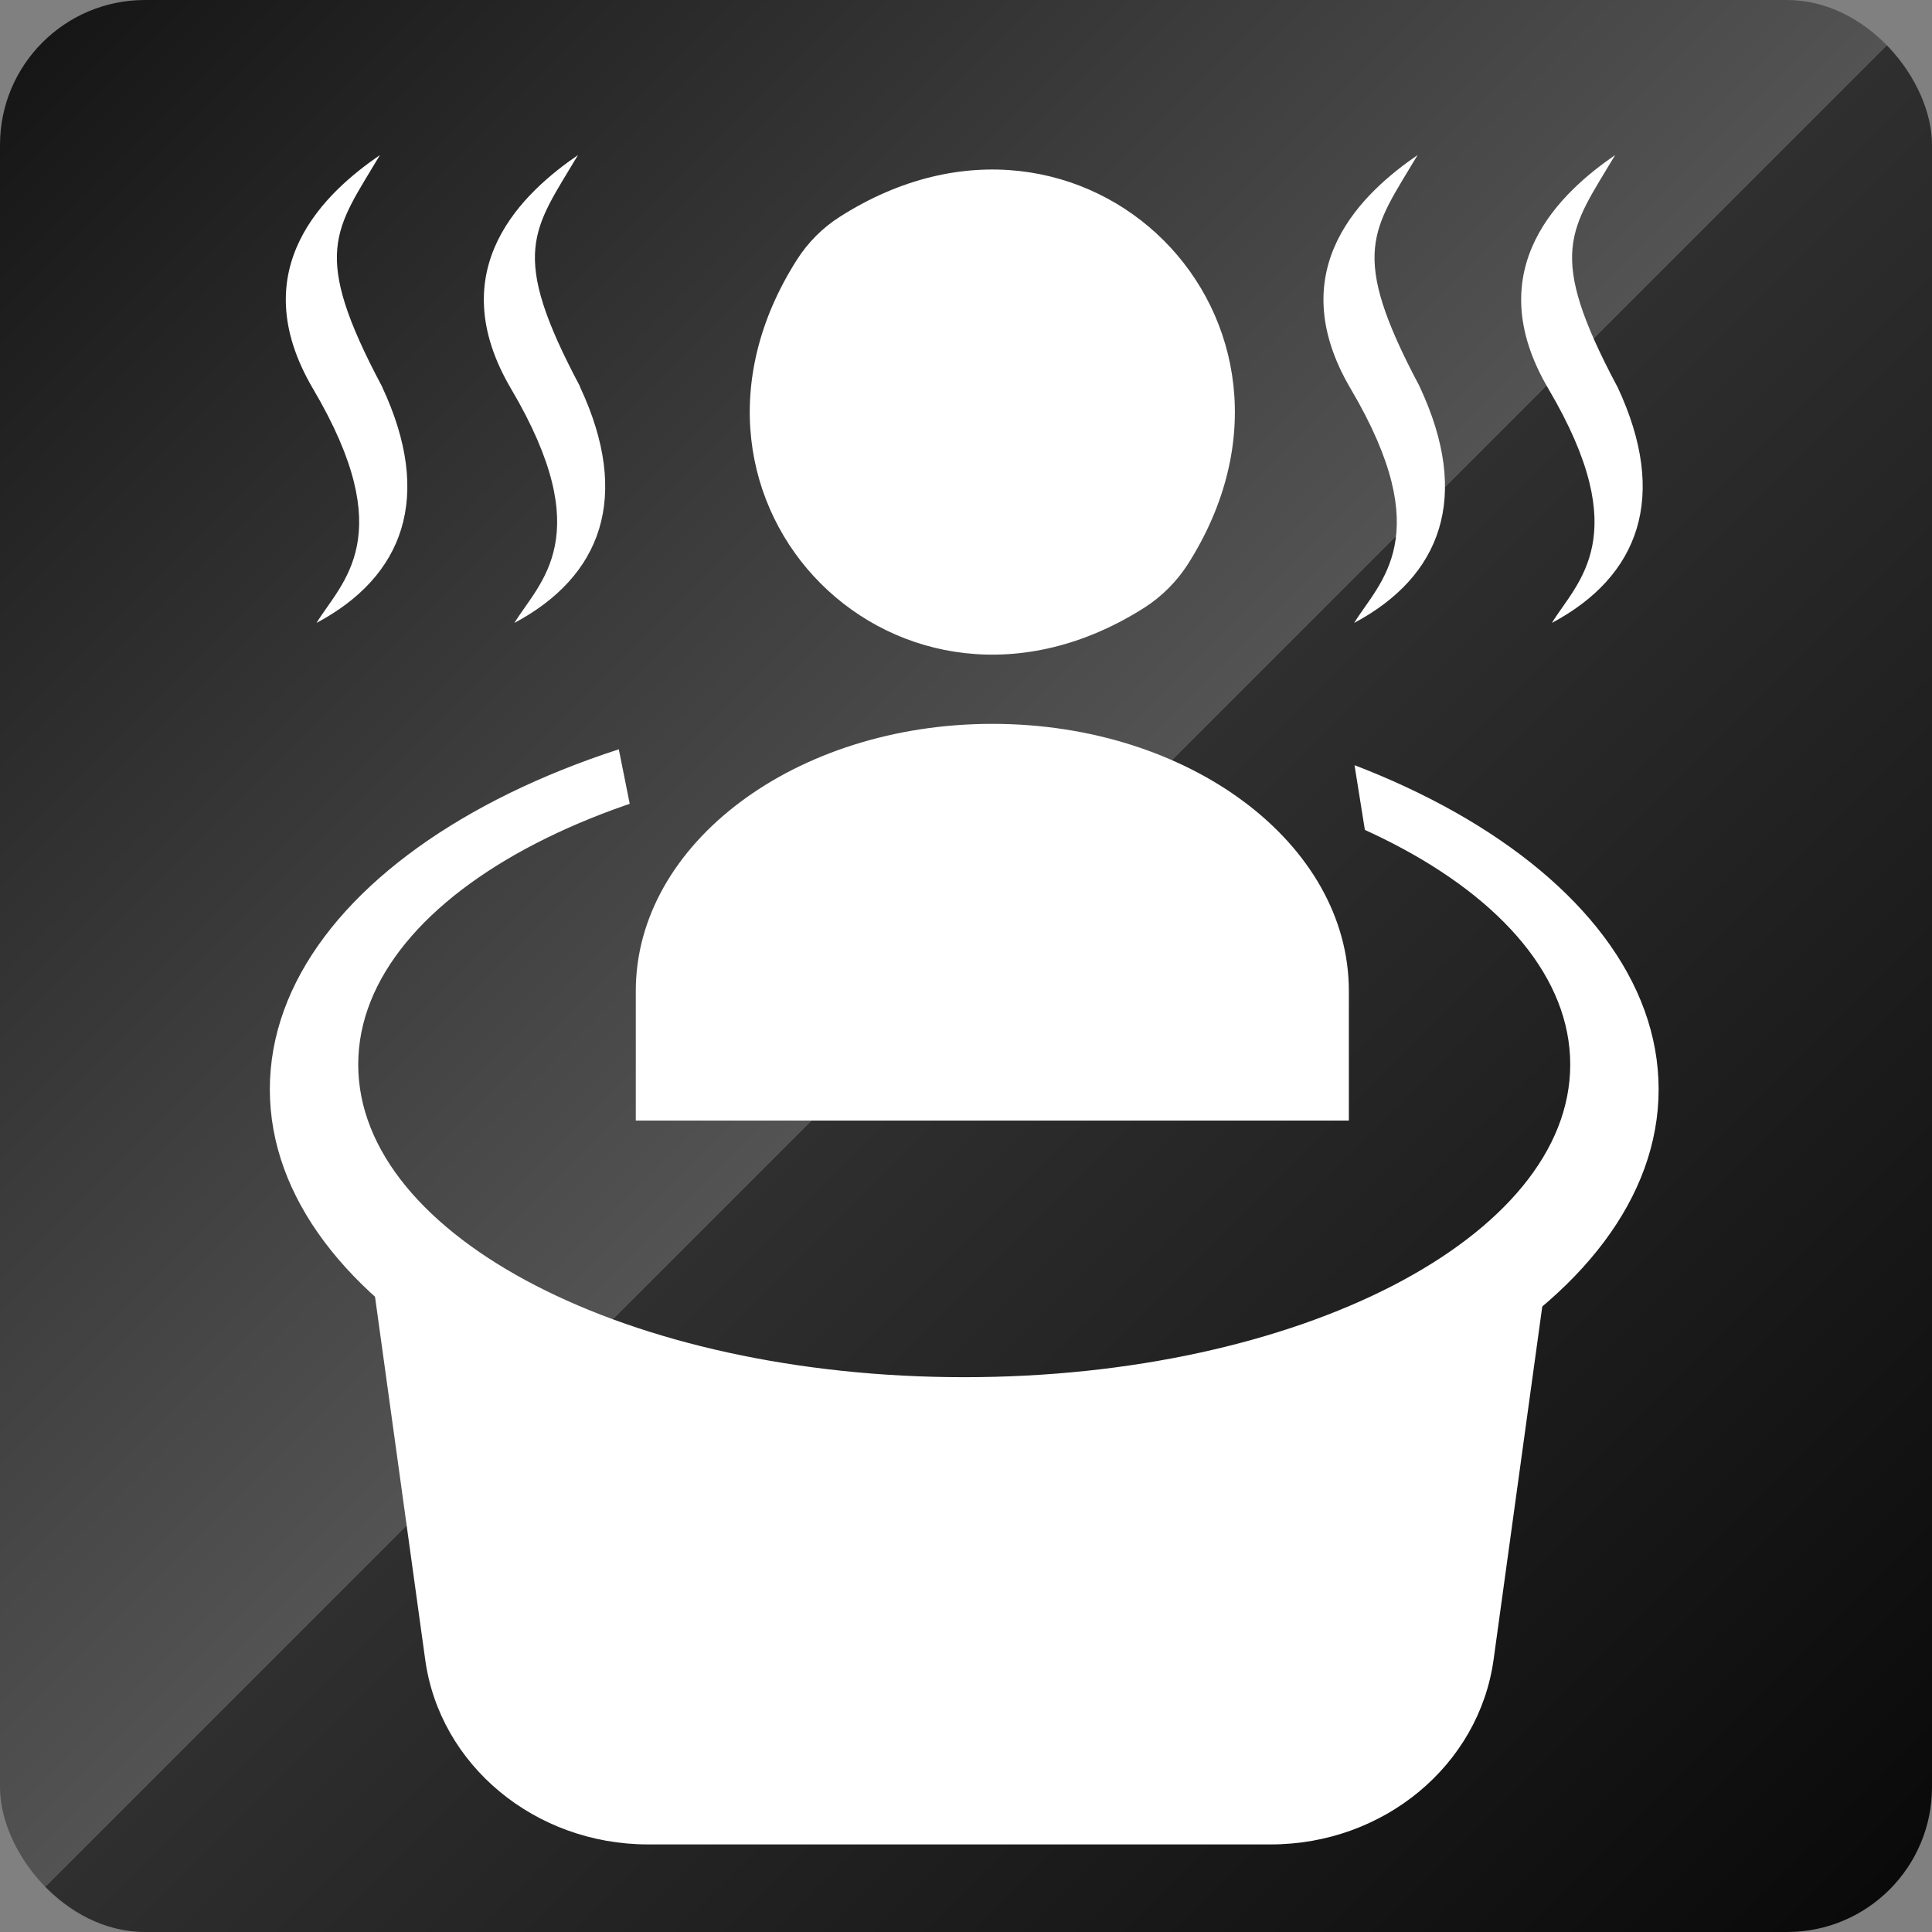
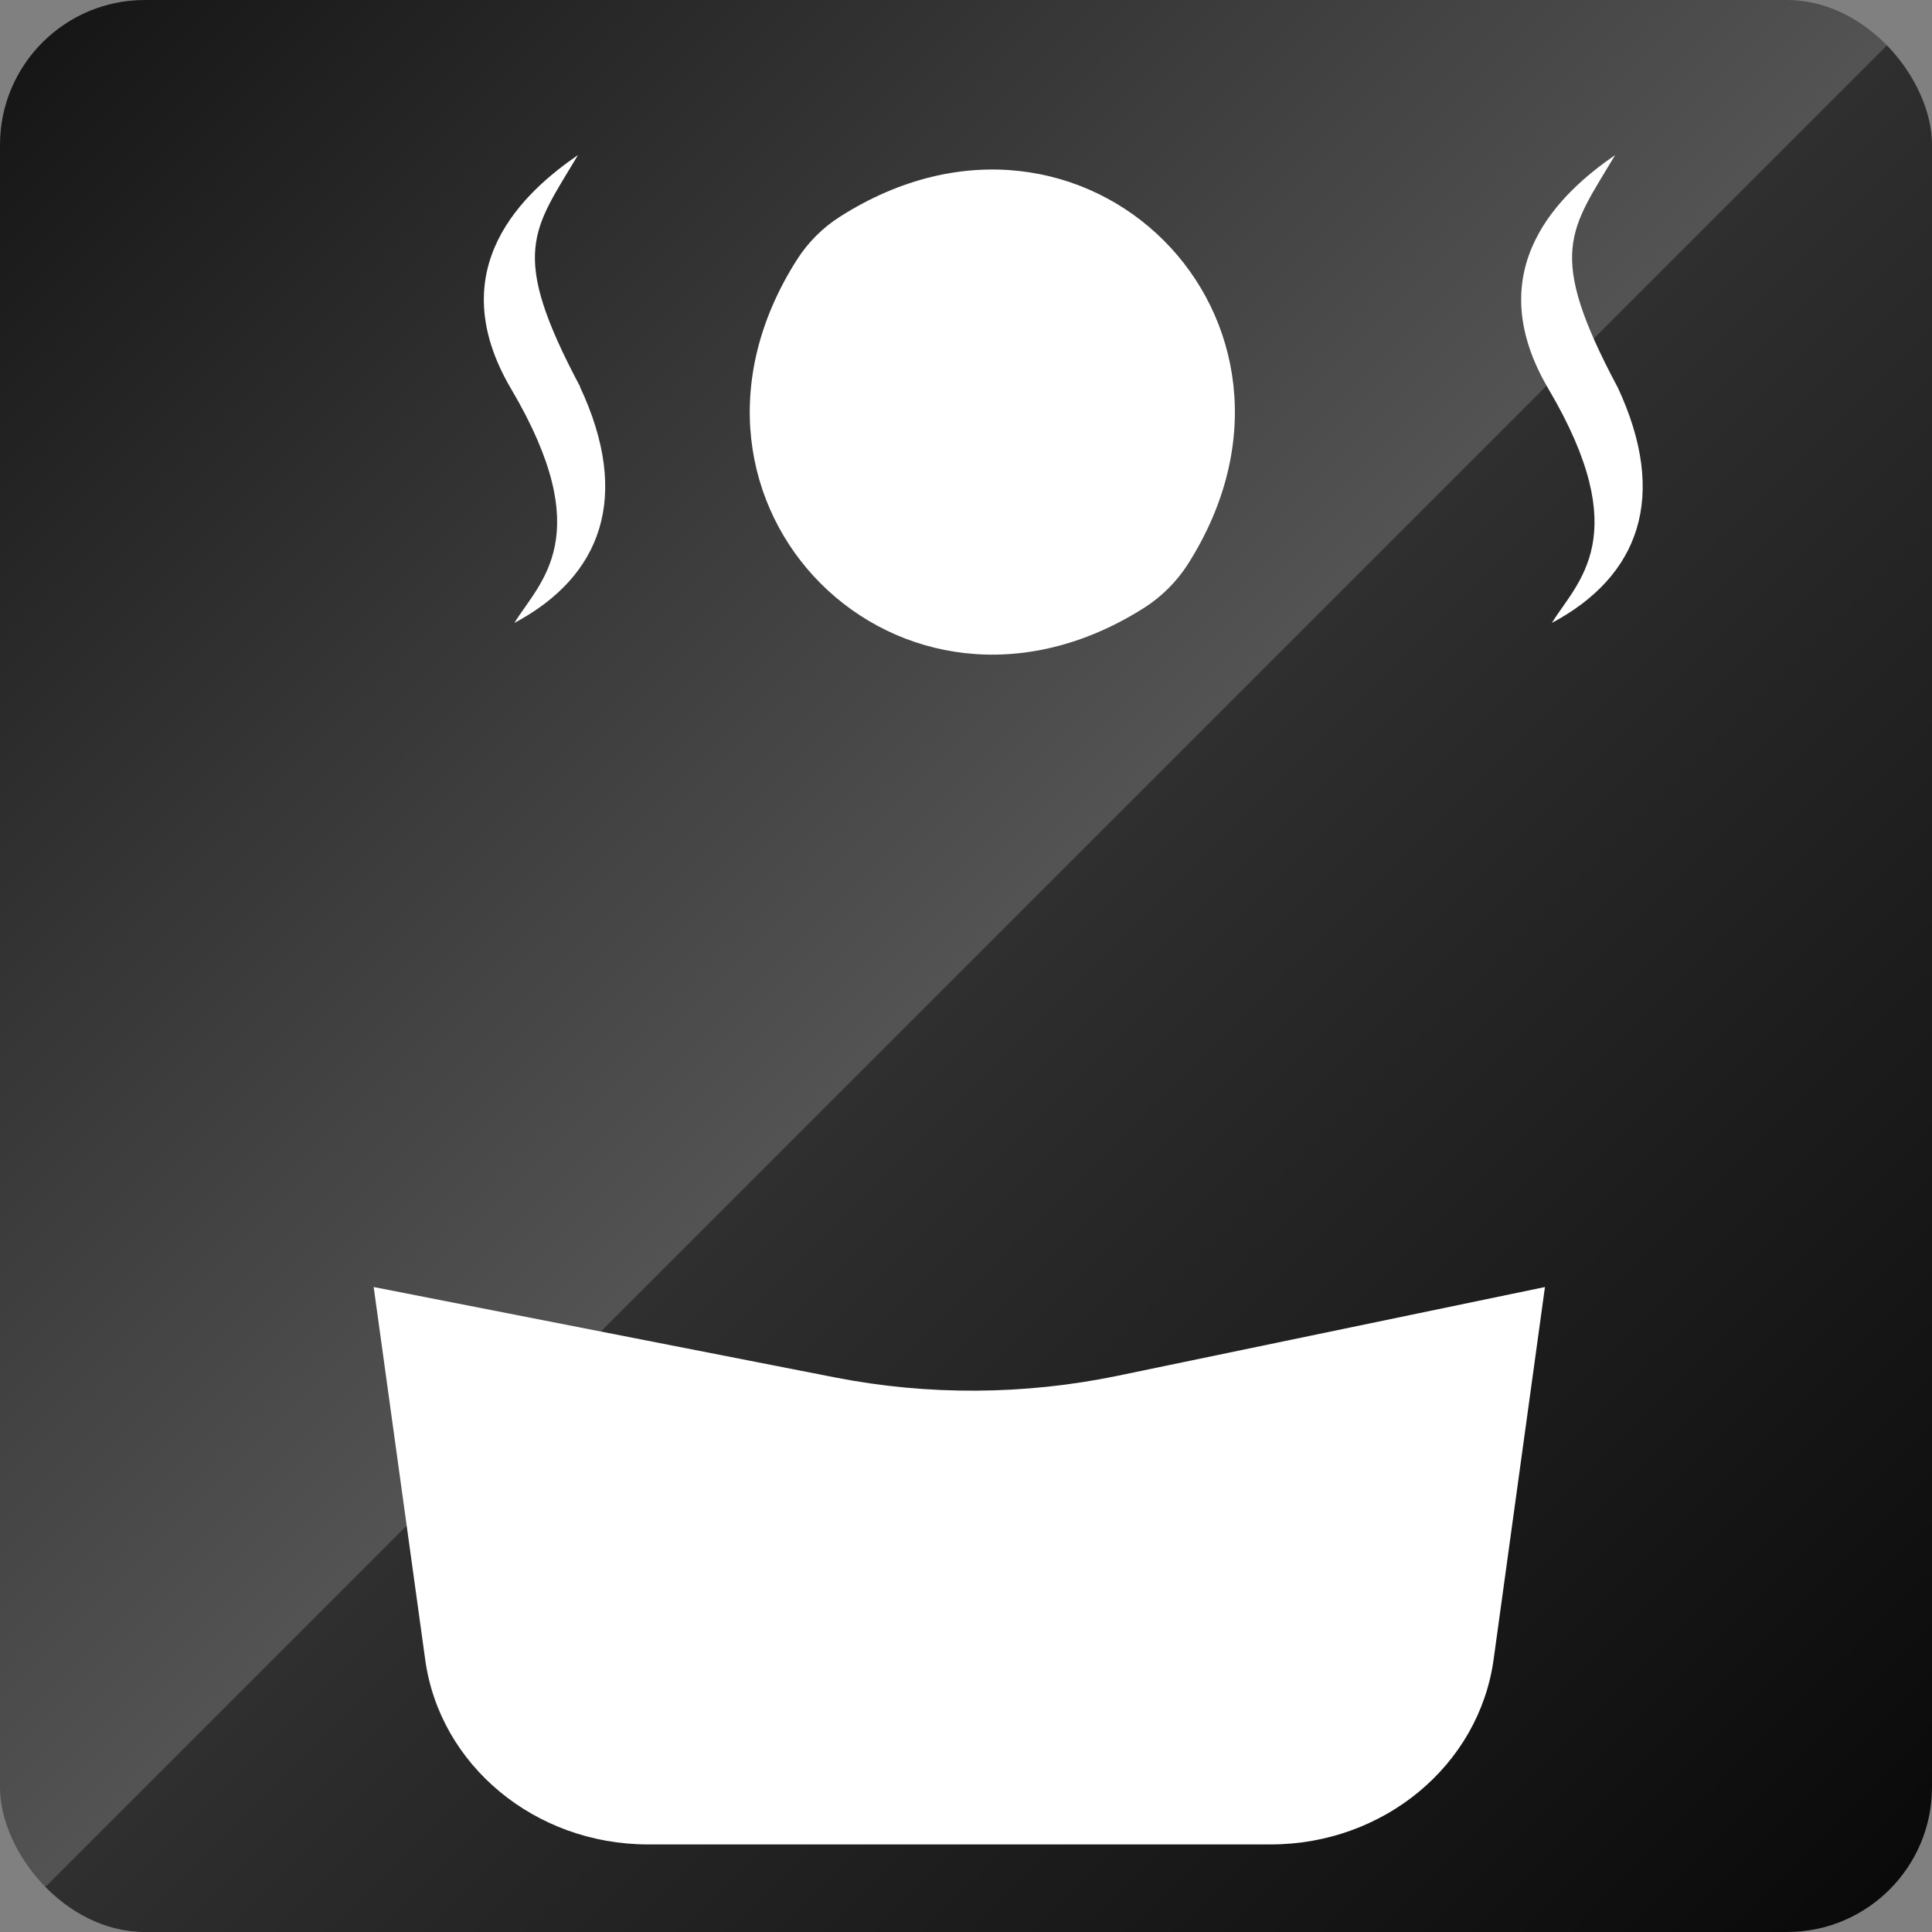
<svg xmlns="http://www.w3.org/2000/svg" viewBox="0 0 120 120">
  <rect x="0" y="0" width="120" height="120" fill="#808080" stroke="none" />
  <defs>
    <style>
      .cls-1 {
        fill: #fff;
      }

      .cls-2 {
        fill: none;
      }

      .cls-3 {
        fill: url(#linear-gradient);
      }

      .cls-4 {
        clip-path: url(#clippath);
      }
    </style>
    <linearGradient id="linear-gradient" x1="2.64" y1="2.64" x2="117.36" y2="117.36" gradientUnits="userSpaceOnUse">
      <stop offset="0" stop-color="#161616" />
      <stop offset=".5" stop-color="#535353" />
      <stop offset=".5" stop-color="#2f2f2f" />
      <stop offset="1" stop-color="#0a0a0a" />
    </linearGradient>
    <clipPath id="clippath">
-       <polygon class="cls-2" points="104.59 55.09 104.59 93.76 14.59 93.76 14.59 51.46 36.6 37.39 40.36 56.14 85.51 56.14 82.51 37.39 104.59 55.09" />
-     </clipPath>
+       </clipPath>
  </defs>
  <g id="_土台" data-name="土台">
    <rect class="cls-3" width="120" height="120" rx="9" ry="9" />
  </g>
  <g id="_客室露天風呂" data-name="客室露天風呂">
    <g class="cls-4">
      <path class="cls-1" d="M59.89,43.32c-23.82,0-43.13,10.9-43.13,24.34s19.31,24.34,43.13,24.34,43.13-10.9,43.13-24.34-19.31-24.34-43.13-24.34ZM59.89,85.54c-20.79,0-37.64-8.7-37.64-19.42s16.85-19.42,37.64-19.42c20.79,0,37.64,8.69,37.64,19.42s-16.85,19.42-37.64,19.42Z" />
    </g>
    <path class="cls-1" d="M71.1,37.73c-15.18,9.67-31.27-6.42-21.6-21.6.68-1.07,1.61-2,2.67-2.67,15.18-9.67,31.27,6.42,21.6,21.6-.68,1.06-1.61,1.99-2.67,2.67Z" />
-     <path class="cls-1" d="M83.78,61.55c0-9.16-9.91-16.59-22.14-16.59-12.24,0-22.15,7.43-22.15,16.59v8.05h44.29v-8.05Z" />
    <path class="cls-1" d="M36.02,24.02c3.21,6.85,1.33,11.79-4.07,14.67,1.57-2.56,5.2-5.37-.2-14.53-4.44-7.53.86-12.27,4.15-14.53-2.78,4.68-4.33,6,.13,14.38Z" />
-     <path class="cls-1" d="M23.73,24.02c3.21,6.85,1.33,11.79-4.07,14.67,1.57-2.56,5.19-5.37-.21-14.53-4.44-7.53.86-12.27,4.15-14.53-2.78,4.68-4.33,6,.13,14.38Z" />
    <path class="cls-1" d="M100.46,24.02c3.21,6.85,1.33,11.79-4.07,14.67,1.57-2.56,5.19-5.37-.21-14.53-4.44-7.53.86-12.27,4.14-14.53-2.78,4.68-4.33,6,.13,14.38Z" />
-     <path class="cls-1" d="M88.18,24.02c3.21,6.85,1.33,11.79-4.07,14.67,1.57-2.56,5.19-5.37-.21-14.53-4.44-7.53.86-12.27,4.15-14.53-2.78,4.68-4.33,6,.13,14.38Z" />
    <path class="cls-1" d="M59.59,114.56h19.34c7.01,0,12.93-4.91,13.84-11.48l3.19-23.14-26.53,5.51c-5.79,1.2-11.78,1.24-17.59.1l-28.63-5.61,3.2,23.14c.9,6.57,6.83,11.48,13.84,11.48h19.34Z" />
  </g>
</svg>